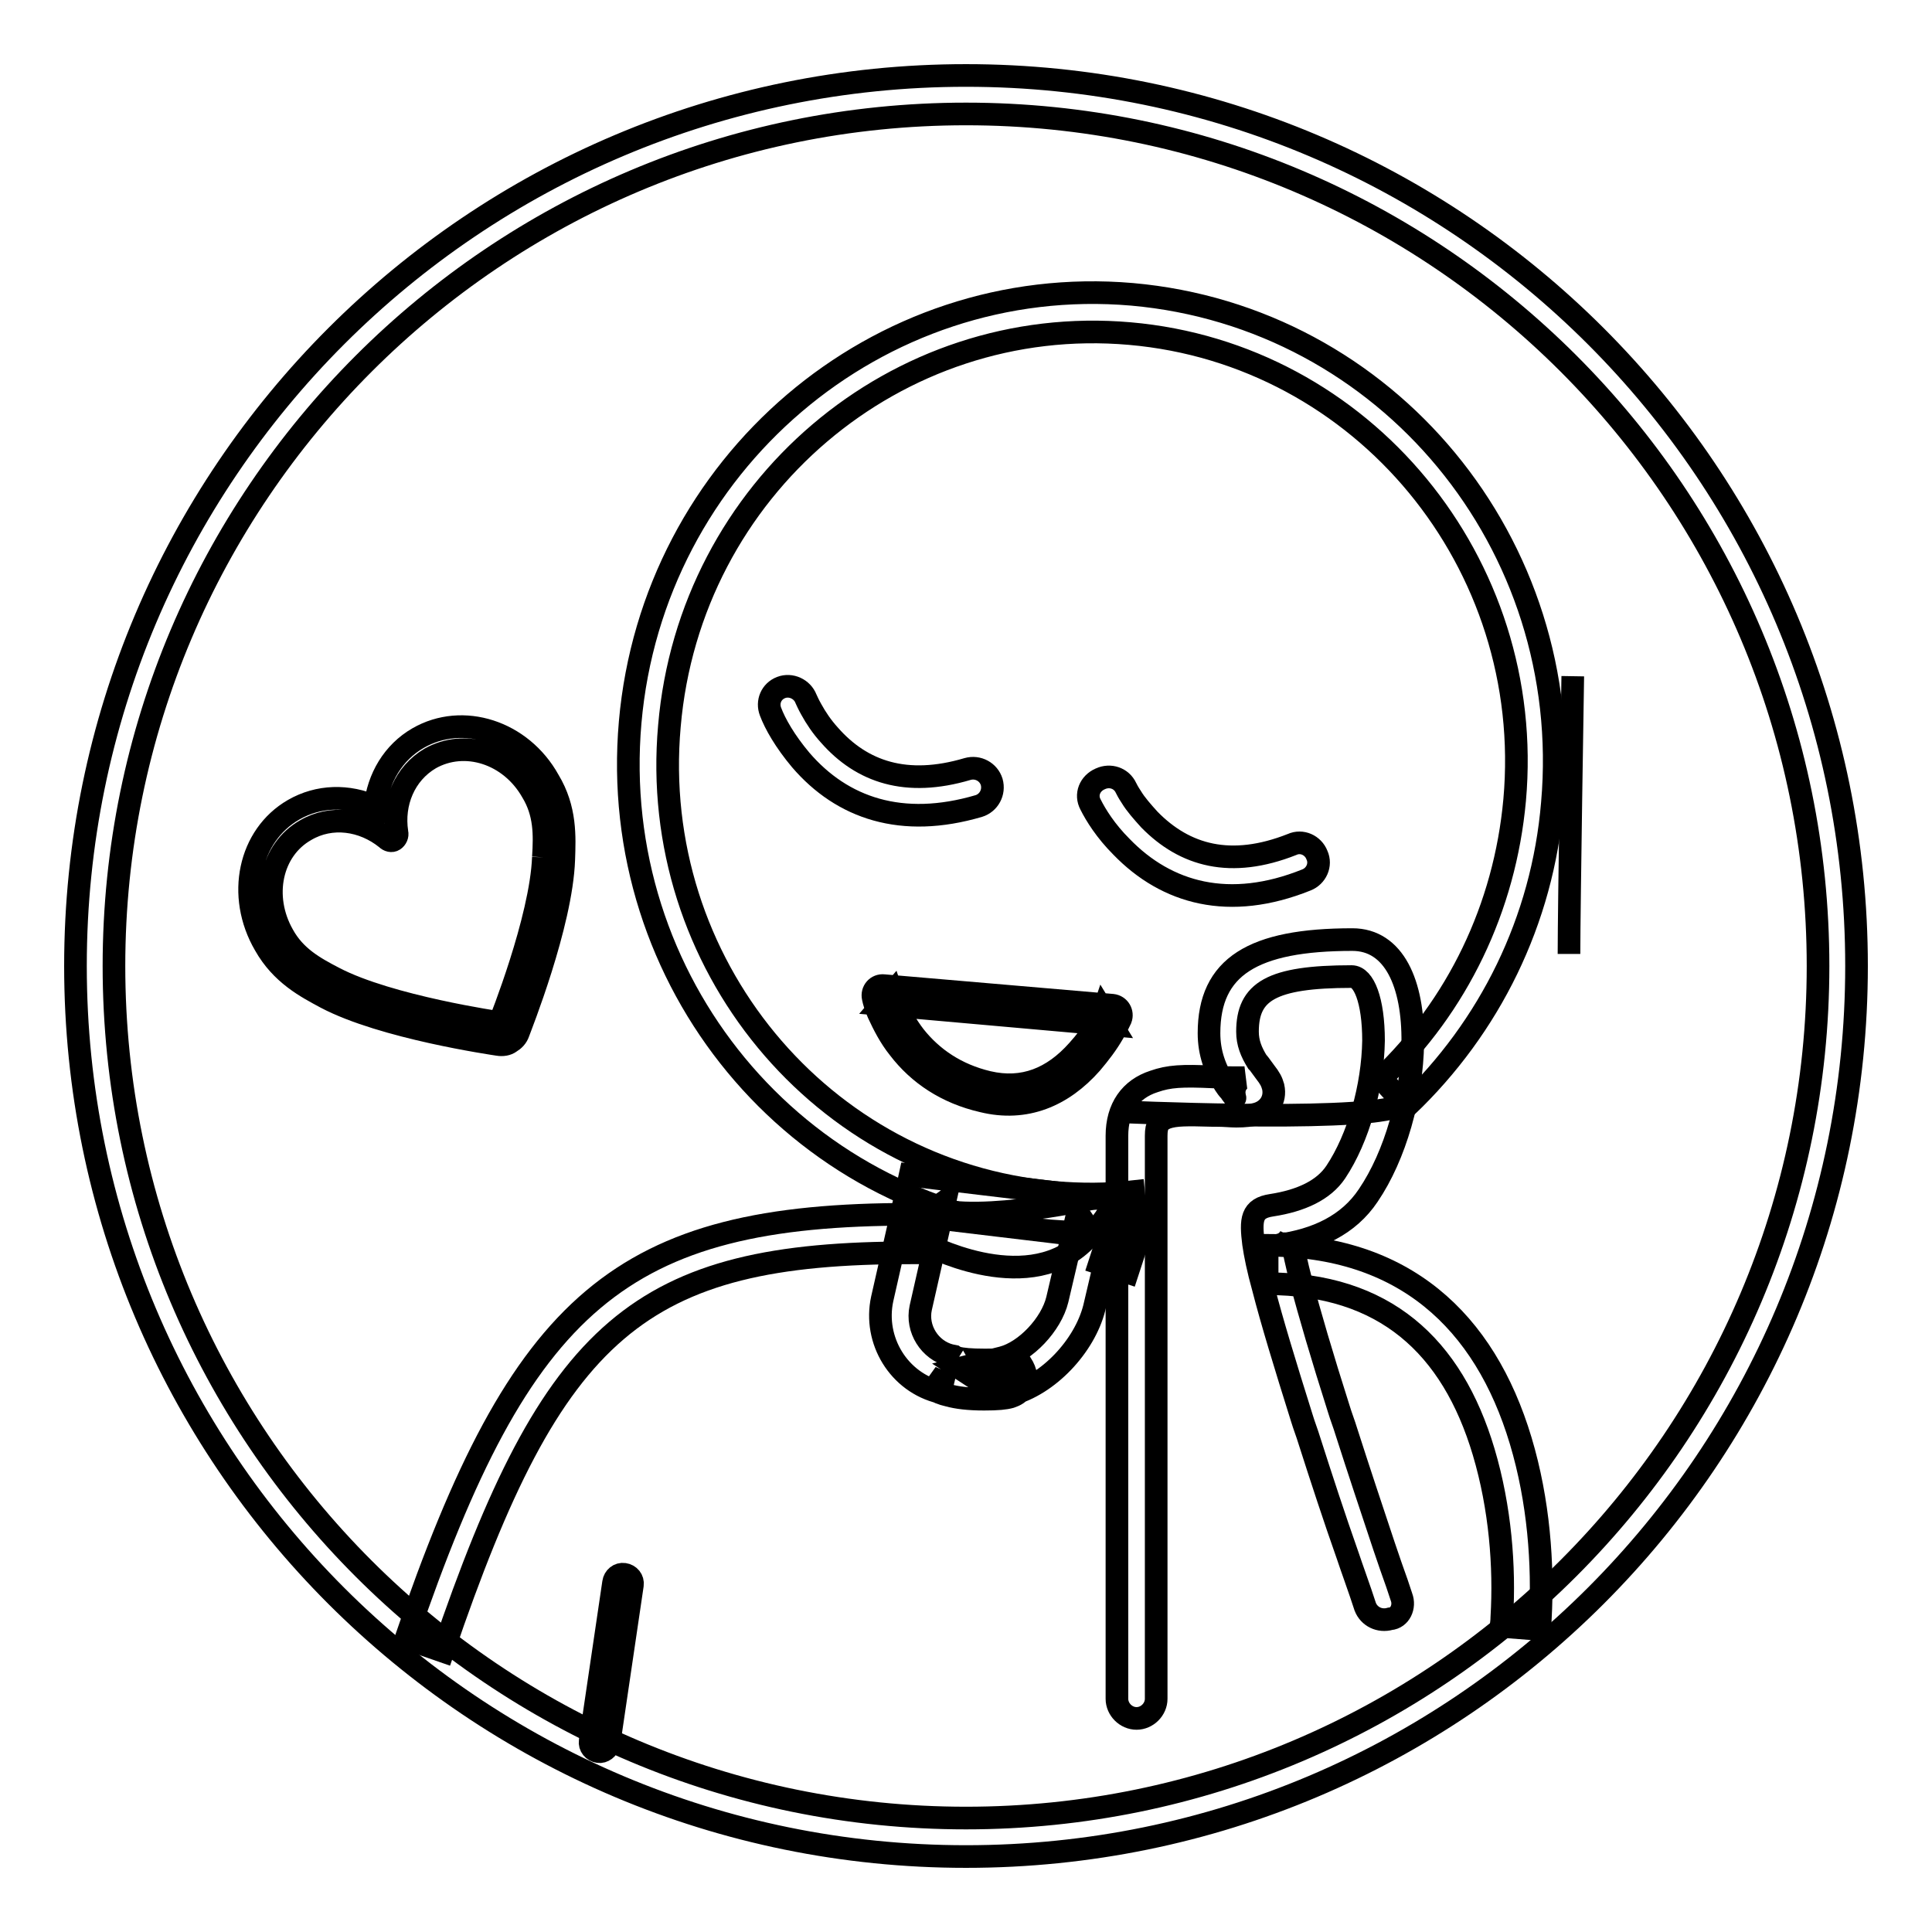
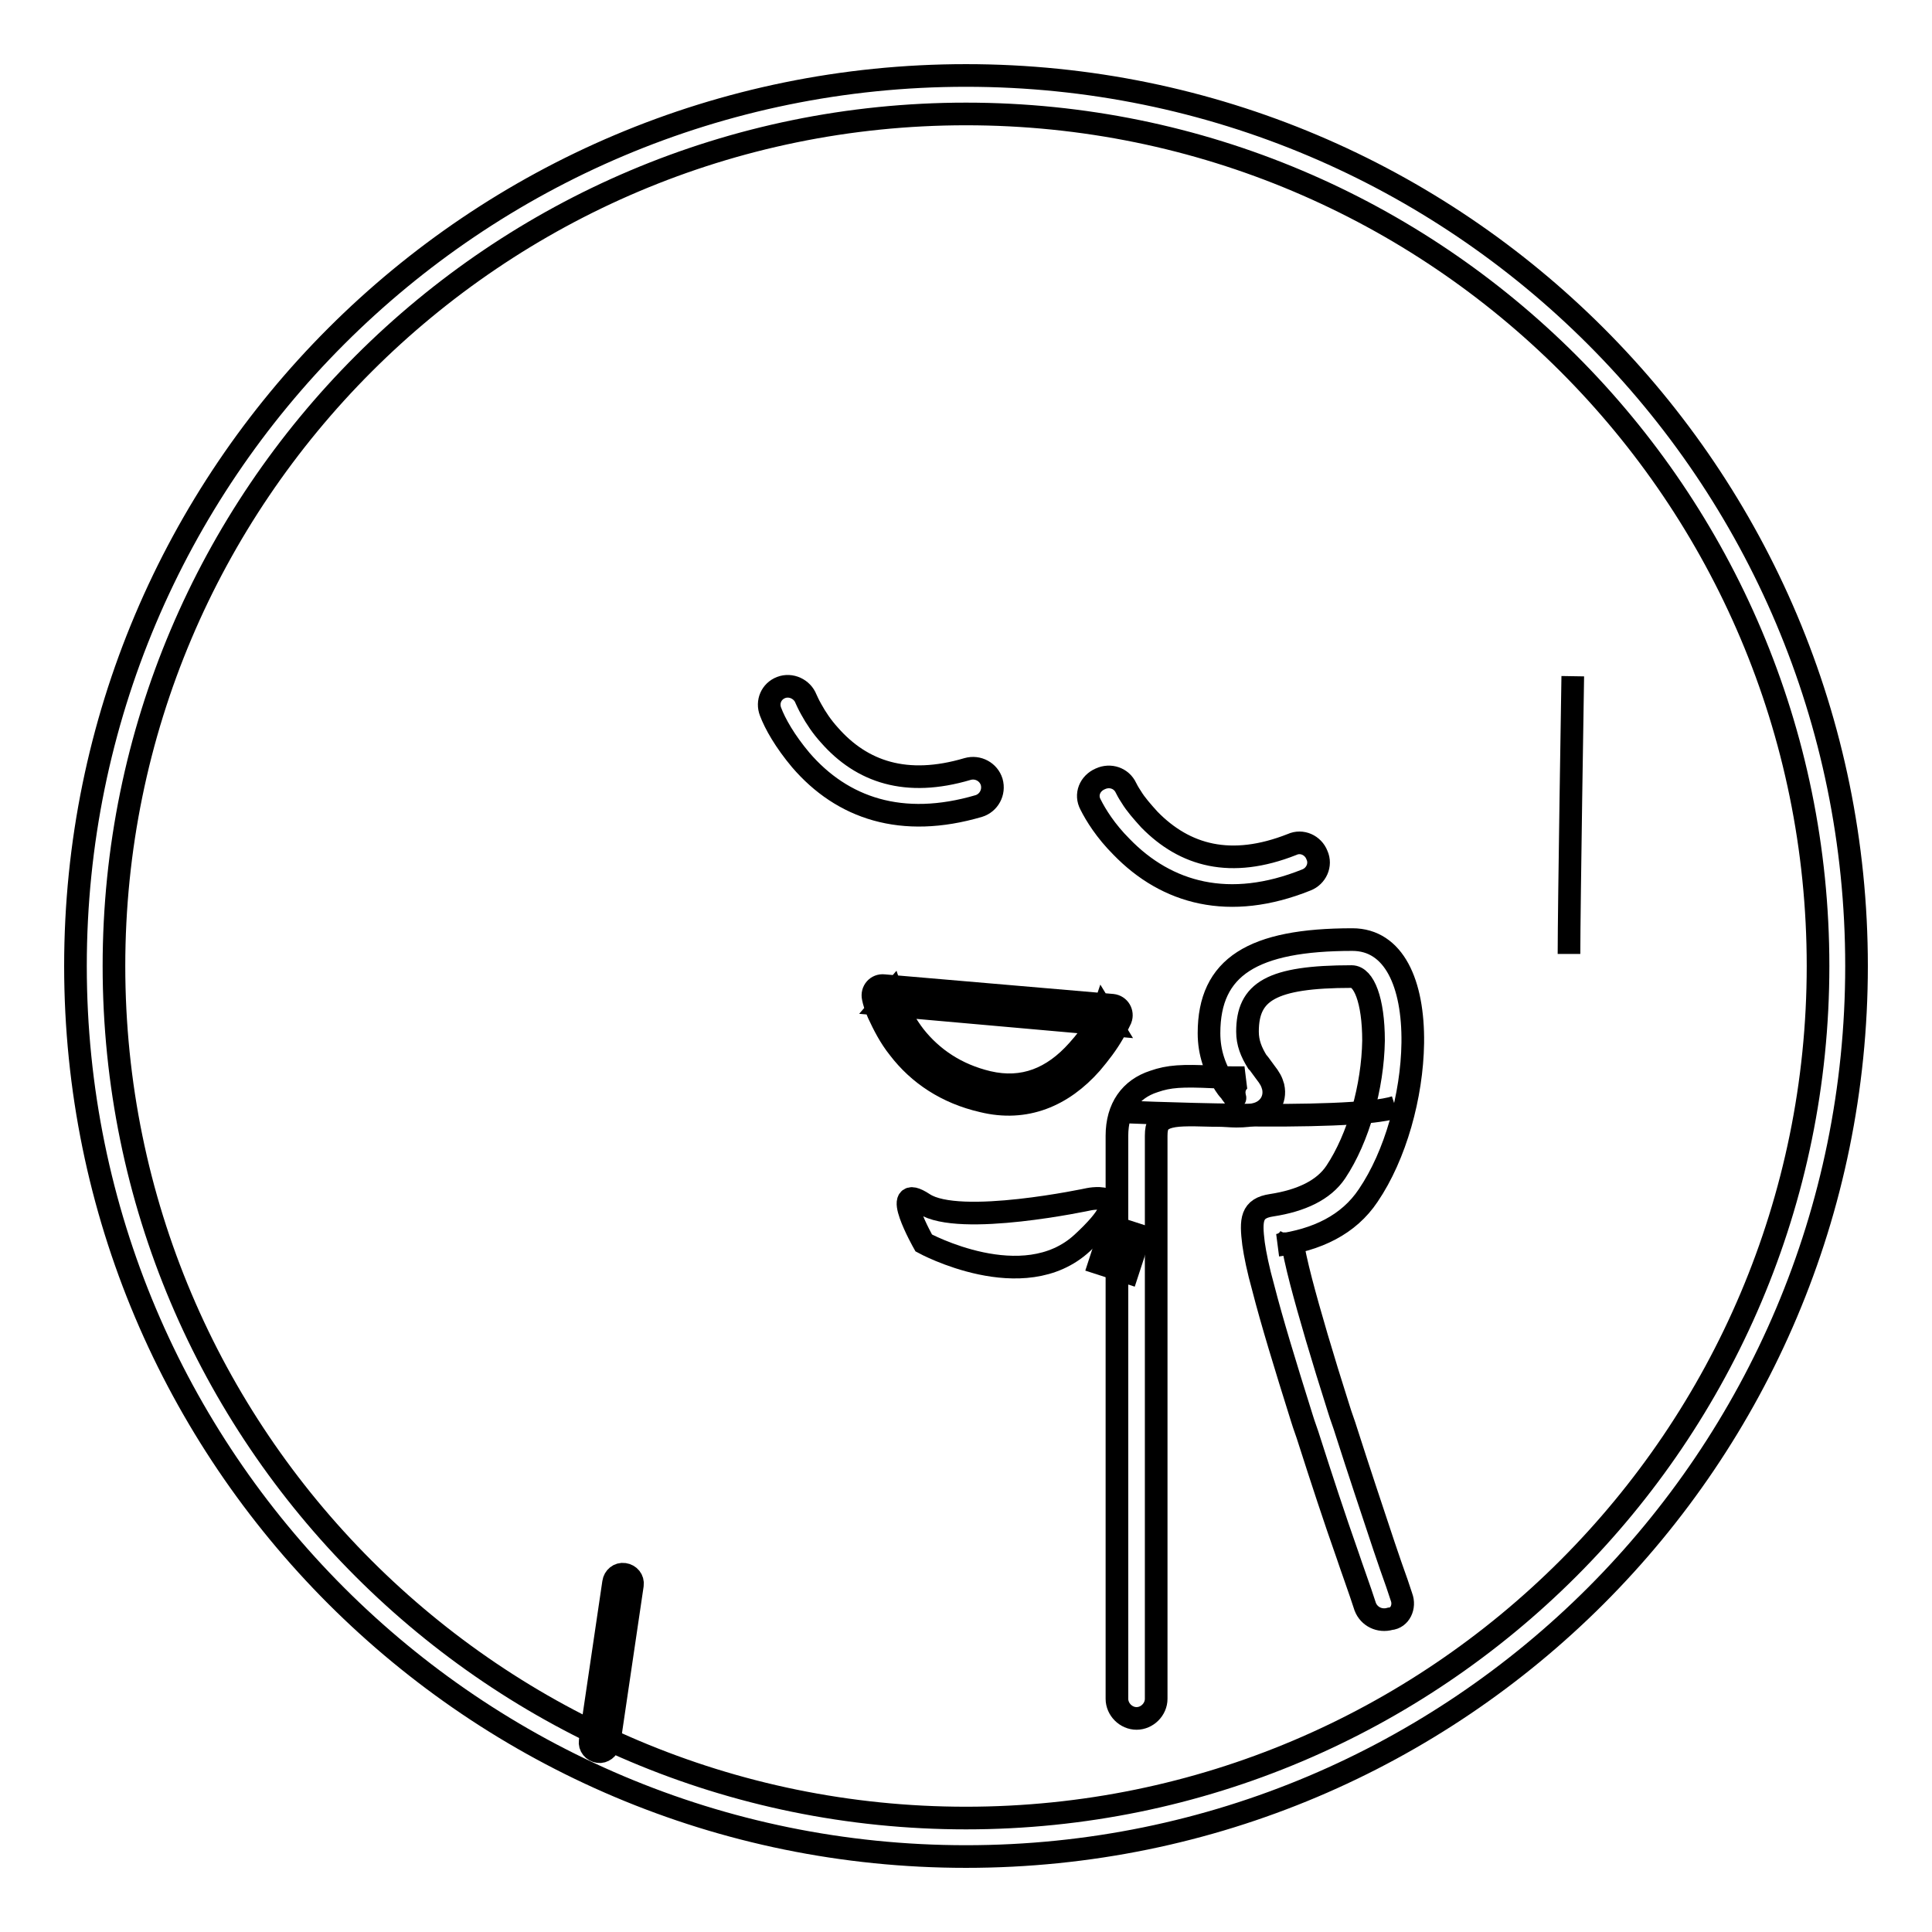
<svg xmlns="http://www.w3.org/2000/svg" version="1.1" x="0px" y="0px" viewBox="0 0 256 256" enable-background="new 0 0 256 256" xml:space="preserve">
  <g>
    <g>
      <path stroke-width="3" fill-opacity="0" stroke="#000000" d="M128,246c65.2,0,118-52.8,118-118c0-65.2-52.8-118-118-118C62.8,10,10,62.8,10,128C10,193.2,62.8,246,128,246L128,246z M128,240.9c-62.3,0-112.9-50.5-112.9-112.9C15.1,65.7,65.7,15.1,128,15.1c62.3,0,112.9,50.5,112.9,112.9C240.9,190.3,190.3,240.9,128,240.9L128,240.9z" />
-       <path stroke-width="3" fill-opacity="0" stroke="#000000" d="M130.4,180.2c-1.7,0-2.9-0.1-3.6-0.3c-0.2,0-0.2,0,0,0.1l-0.4-0.3l-0.5-0.1c-2.7-0.7-4.5-3.5-3.9-6.3l3.2-14.1l-2.8,2l22.6,2.7l-2.2-3.2l-2.7,11.5c-0.8,3.3-4.2,6.9-7.3,7.7l-5.6,1.4l4.9,3.2c-0.2-0.1-0.2-0.1-0.5-0.5c-0.7-1-0.9-2-0.2-3c0.4-0.6,0.8-0.8,1.2-1C132.3,180.2,131.6,180.2,130.4,180.2L130.4,180.2z M130.4,185.4c1.8,0,2.8-0.1,3.5-0.3c0.6-0.2,1.2-0.5,1.6-1.2c0.7-1.1,0.5-2.1-0.2-3.2c-0.3-0.3-0.3-0.3-0.6-0.5l-1.4,2.1l0.6,2.5c5-1.3,9.8-6.4,11.1-11.5l2.7-11.5l0.7-2.8l-2.9-0.3l-22.6-2.7l-2.3-0.3l-0.5,2.3l-3.2,14.1c-1.2,5.5,2.2,11.1,7.7,12.4l0.6-2.5l-1.5,2.1c0.4,0.3,1.1,0.6,2,0.8C126.8,185.2,128.3,185.4,130.4,185.4L130.4,185.4z" />
      <path stroke-width="3" fill-opacity="0" stroke="#000000" d="M122.4,164.7c0,0,13.2,7.2,21,0c7.8-7.2,0.9-5.8,0.9-5.8s-17.2,3.7-21.9,0.6C117.7,156.4,122.4,164.7,122.4,164.7z" />
-       <path stroke-width="3" fill-opacity="0" stroke="#000000" d="M58.7,218.8c14.6-42.9,26-52.8,62-52.8v-5.1c-38.4,0-51.6,11.4-66.9,56.2L58.7,218.8L58.7,218.8z" />
-       <path stroke-width="3" fill-opacity="0" stroke="#000000" d="M204,215.9c0-0.3,0.1-0.8,0.1-1.4c0.4-7.2-0.2-15.6-2.6-23.6c-4.8-16-15.6-25.9-33.6-25.9v5.1c15.5,0,24.5,8.2,28.7,22.3c2.2,7.4,2.8,15.2,2.4,21.9c0,0.6-0.1,1-0.1,1.2L204,215.9L204,215.9z" />
      <path stroke-width="3" fill-opacity="0" stroke="#000000" d="M148.2,147.3c0,0,30.5,1.4,36.7-0.6" />
      <path stroke-width="3" fill-opacity="0" stroke="#000000" d="M80.7,231l3.1-21c0.1-0.7-0.4-1.3-1.1-1.4c-0.7-0.1-1.3,0.4-1.4,1.1l-3.1,21c-0.1,0.7,0.4,1.3,1.1,1.4C79.9,232.2,80.6,231.7,80.7,231L80.7,231z" />
      <path stroke-width="3" fill-opacity="0" stroke="#000000" d="M208.4,89.6c0,0-0.5,30.7-0.5,36.8" />
      <path stroke-width="3" fill-opacity="0" stroke="#000000" d="M185.7,211.6c-0.1-0.3-0.3-0.9-0.6-1.8c-0.5-1.4-1.1-3.1-1.7-4.9c-1.7-5.1-3.4-10.2-5-15.2c-0.3-1-0.7-2-1-3c-2.2-6.9-3.9-12.7-5-16.9c-0.6-2.3-1-4.2-1.2-5.4c-0.1-0.5-0.1-0.9-0.1-1.1c0,0.1,0,0.2-0.1,0.5c-0.3,0.6-0.9,1.1-1.7,1.2c5.2-0.7,9.4-2.7,12-6.6c3.6-5.3,5.8-13.2,5.9-20.2c0.1-7.9-2.5-13.7-8-13.7c-13.2,0-19,3.6-19,12.4c0,2.6,0.8,4.8,2.1,6.8c0.2,0.3,0.4,0.6,0.7,0.9c0.1,0.2,0.6,0.8,0.5,0.7c0.1,0.2,0.2,0.3,0.1,0c-0.3-1.3,0.5-2.3,1.3-2.5c-0.1,0-0.5,0-1.3,0c-0.7,0-1.3,0-2.4-0.1c-0.2,0-0.2,0-0.4,0c-4.2-0.2-5.9-0.1-7.9,0.6c-3.1,1-4.9,3.5-4.9,7.2v74.6c0,1.4,1.2,2.6,2.6,2.6c1.4,0,2.6-1.2,2.6-2.6v-74.6c0-1.5,0.4-2,1.4-2.4c1.2-0.4,2.6-0.4,6.1-0.3c0.2,0,0.2,0,0.5,0c1.1,0,1.8,0.1,2.6,0.1c1.2,0,2-0.1,2.7-0.3c1.5-0.4,2.6-1.8,2.2-3.6c-0.2-0.7-0.4-1.1-1.1-2c-0.9-1.2-0.7-1-1-1.3c-0.8-1.3-1.3-2.5-1.3-4c0-5.3,3.1-7.3,13.8-7.3c1.6,0,2.9,3.1,2.9,8.5c-0.1,6.1-2,12.9-5,17.4c-1.6,2.4-4.6,3.8-8.5,4.4c-2.7,0.4-2.8,1.9-2.4,5.1c0.2,1.4,0.6,3.4,1.3,5.9c1.1,4.3,2.9,10.2,5.1,17.2c0.3,1,0.7,2,1,3c1.6,5,3.3,10.2,5.1,15.3c0.6,1.8,1.2,3.4,1.7,4.9c0.3,0.9,0.5,1.5,0.6,1.8c0.5,1.3,1.9,2,3.3,1.6C185.5,214.4,186.2,212.9,185.7,211.6L185.7,211.6z" />
-       <path stroke-width="3" fill-opacity="0" stroke="#000000" d="M186.4,146.6c11-10.5,18-24.6,19.3-40.2c3-34.3-21.9-64.4-55.7-67.4c-33.7-2.9-63.5,22.5-66.5,56.7c-3,34.3,21.9,64.4,55.7,67.4c3.9,0.3,7.7,0.3,11.5-0.1l-0.5-5.1c-3.5,0.4-7,0.4-10.5,0.1c-30.9-2.7-53.8-30.4-51-61.8c2.7-31.5,30.1-54.7,61-52c30.9,2.7,53.8,30.4,51,61.8c-1.3,14.3-7.6,27.3-17.7,36.9L186.4,146.6L186.4,146.6z" />
      <path stroke-width="3" fill-opacity="0" stroke="#000000" d="M102.1,94.3c0.6,1.6,1.9,3.9,4,6.4c5.5,6.4,13.4,9.1,23.6,6.1c1.3-0.4,2.1-1.8,1.7-3.2c-0.4-1.3-1.8-2.1-3.2-1.7c-8.1,2.4-14,0.4-18.3-4.5c-1-1.1-1.8-2.3-2.4-3.4c-0.4-0.7-0.6-1.2-0.7-1.4c-0.5-1.3-2-2-3.3-1.5S101.6,93,102.1,94.3L102.1,94.3z" />
      <path stroke-width="3" fill-opacity="0" stroke="#000000" d="M144.5,106.6c0.7,1.4,2,3.5,4.1,5.6c6,6.2,14.3,8.5,24.5,4.4c1.3-0.5,2-2,1.4-3.3c-0.5-1.3-2-2-3.3-1.4c-8.1,3.2-14.2,1.5-18.9-3.3c-0.9-1-1.8-2-2.4-3c-0.4-0.6-0.6-1-0.7-1.2c-0.6-1.3-2.1-1.8-3.4-1.2C144.4,103.8,143.8,105.3,144.5,106.6L144.5,106.6z" />
      <path stroke-width="3" fill-opacity="0" stroke="#000000" d="M116.9,133.1l30.4,2.7l-1.1-1.8c-0.1,0.3-0.4,0.9-0.8,1.6c-0.7,1.3-1.6,2.5-2.6,3.6c-3.3,3.7-7.2,5.3-11.9,4.2c-4.2-1-7.4-3.2-9.7-6.1c-1-1.3-1.8-2.7-2.4-4c-0.3-0.8-0.5-1.4-0.6-1.7L116.9,133.1L116.9,133.1z M117.1,130.6c-0.9-0.1-1.6,0.7-1.4,1.6c0.1,0.5,0.3,1.2,0.7,2.1c0.7,1.5,1.5,3.1,2.7,4.6c2.6,3.4,6.3,5.9,11.1,7c5.7,1.4,10.6-0.7,14.4-5c1.1-1.3,2.1-2.6,2.9-4c0.5-0.8,0.8-1.5,1-1.9c0.3-0.8-0.2-1.7-1.1-1.8L117.1,130.6L117.1,130.6z" />
-       <path stroke-width="3" fill-opacity="0" stroke="#000000" d="M72,113.6c-0.3,8.2-5.8,21.9-5.8,21.9s-14.6-2.1-21.9-5.9c-2.7-1.4-5.2-2.8-6.8-5.7c-2.9-5.1-1.6-11.3,3-13.9c3.4-2,7.6-1.4,10.7,1.1v0l0,0c0.3,0.3,0.7,0.4,1,0.2c0.3-0.2,0.5-0.6,0.4-1l0,0c-0.6-3.9,1-7.8,4.4-9.8c4.6-2.6,10.6-0.7,13.5,4.4C72.2,107.7,72.2,110.5,72,113.6 M55.4,97.8c-3.3,1.9-5.3,5.3-5.7,9.1c-3.6-1.6-7.5-1.5-10.8,0.4c-5.9,3.4-7.6,11.4-3.8,17.9c2.2,3.9,5.5,5.6,8.1,7c7.6,4,22.2,6.1,22.8,6.2c0.6,0.1,1.2,0,1.6-0.3c0.5-0.3,0.9-0.7,1.1-1.3c0.2-0.6,5.7-14.3,6-22.9c0.1-3,0.3-6.7-2-10.5C69.1,96.9,61.3,94.4,55.4,97.8" />
      <path stroke-width="3" fill-opacity="0" stroke="#000000" d="M145.7,167.4l3.7,1.2l1.6-4.9l-3.7-1.2L145.7,167.4L145.7,167.4z" />
    </g>
  </g>
</svg>